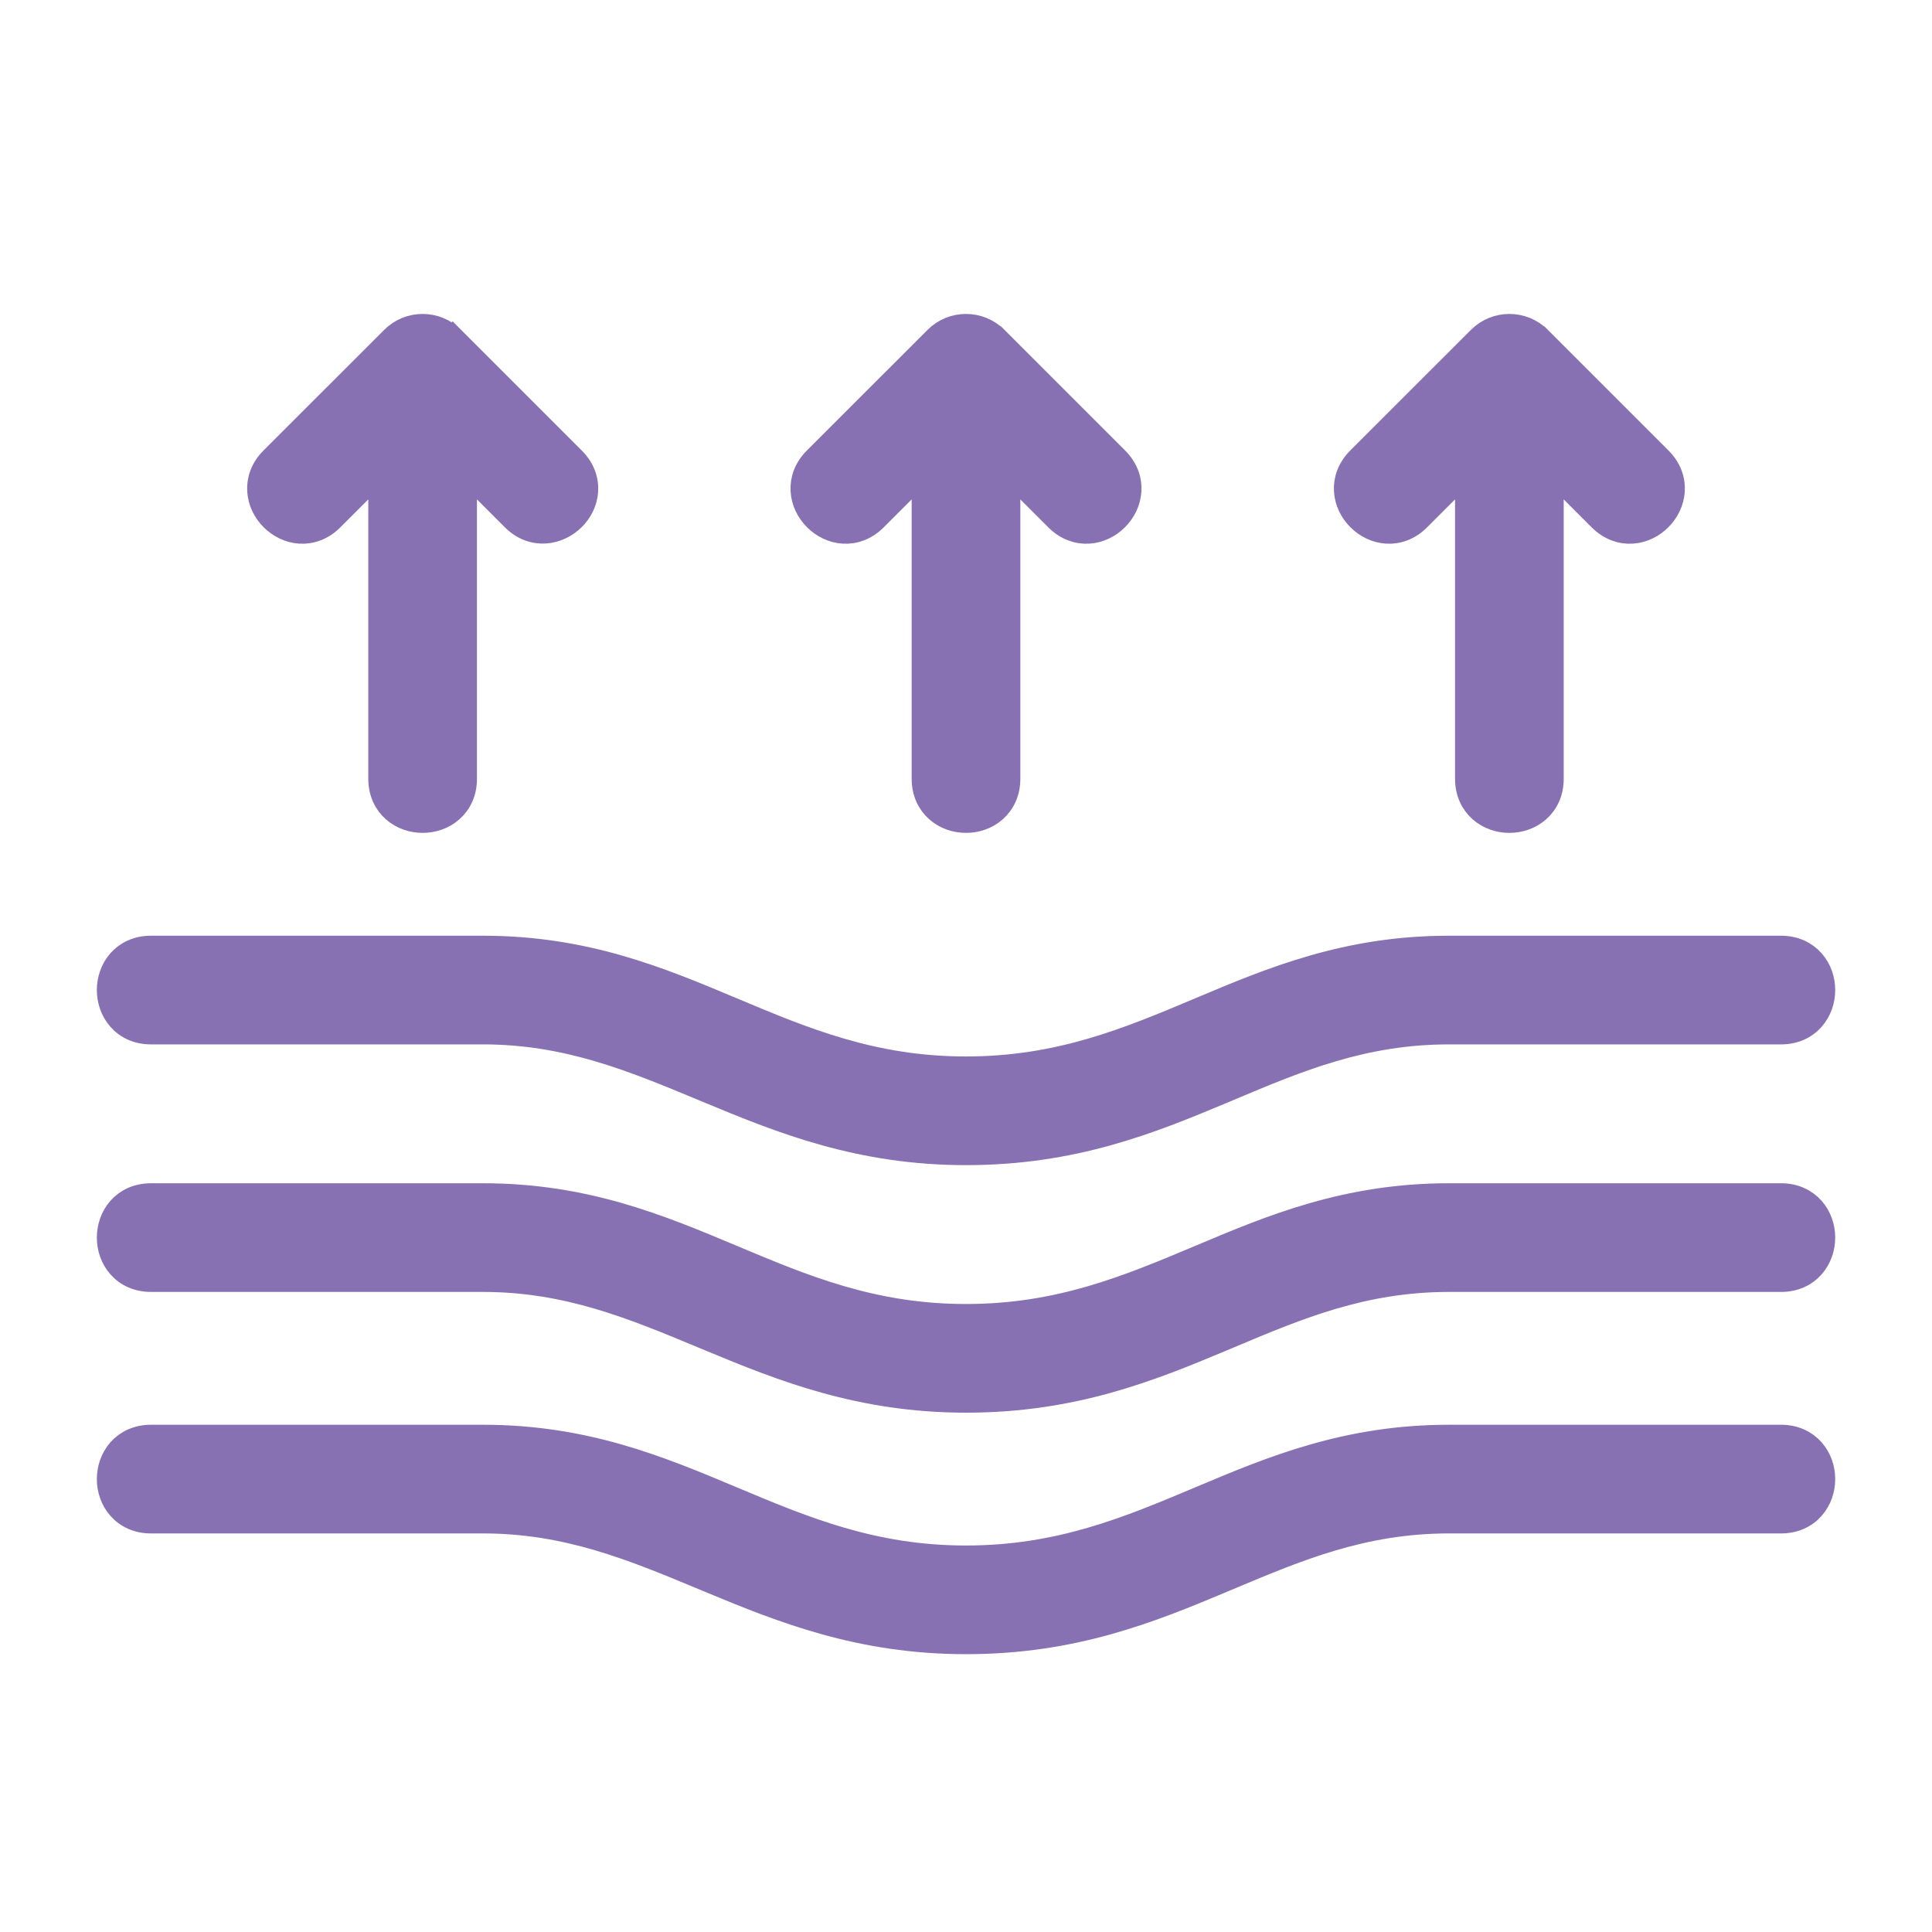
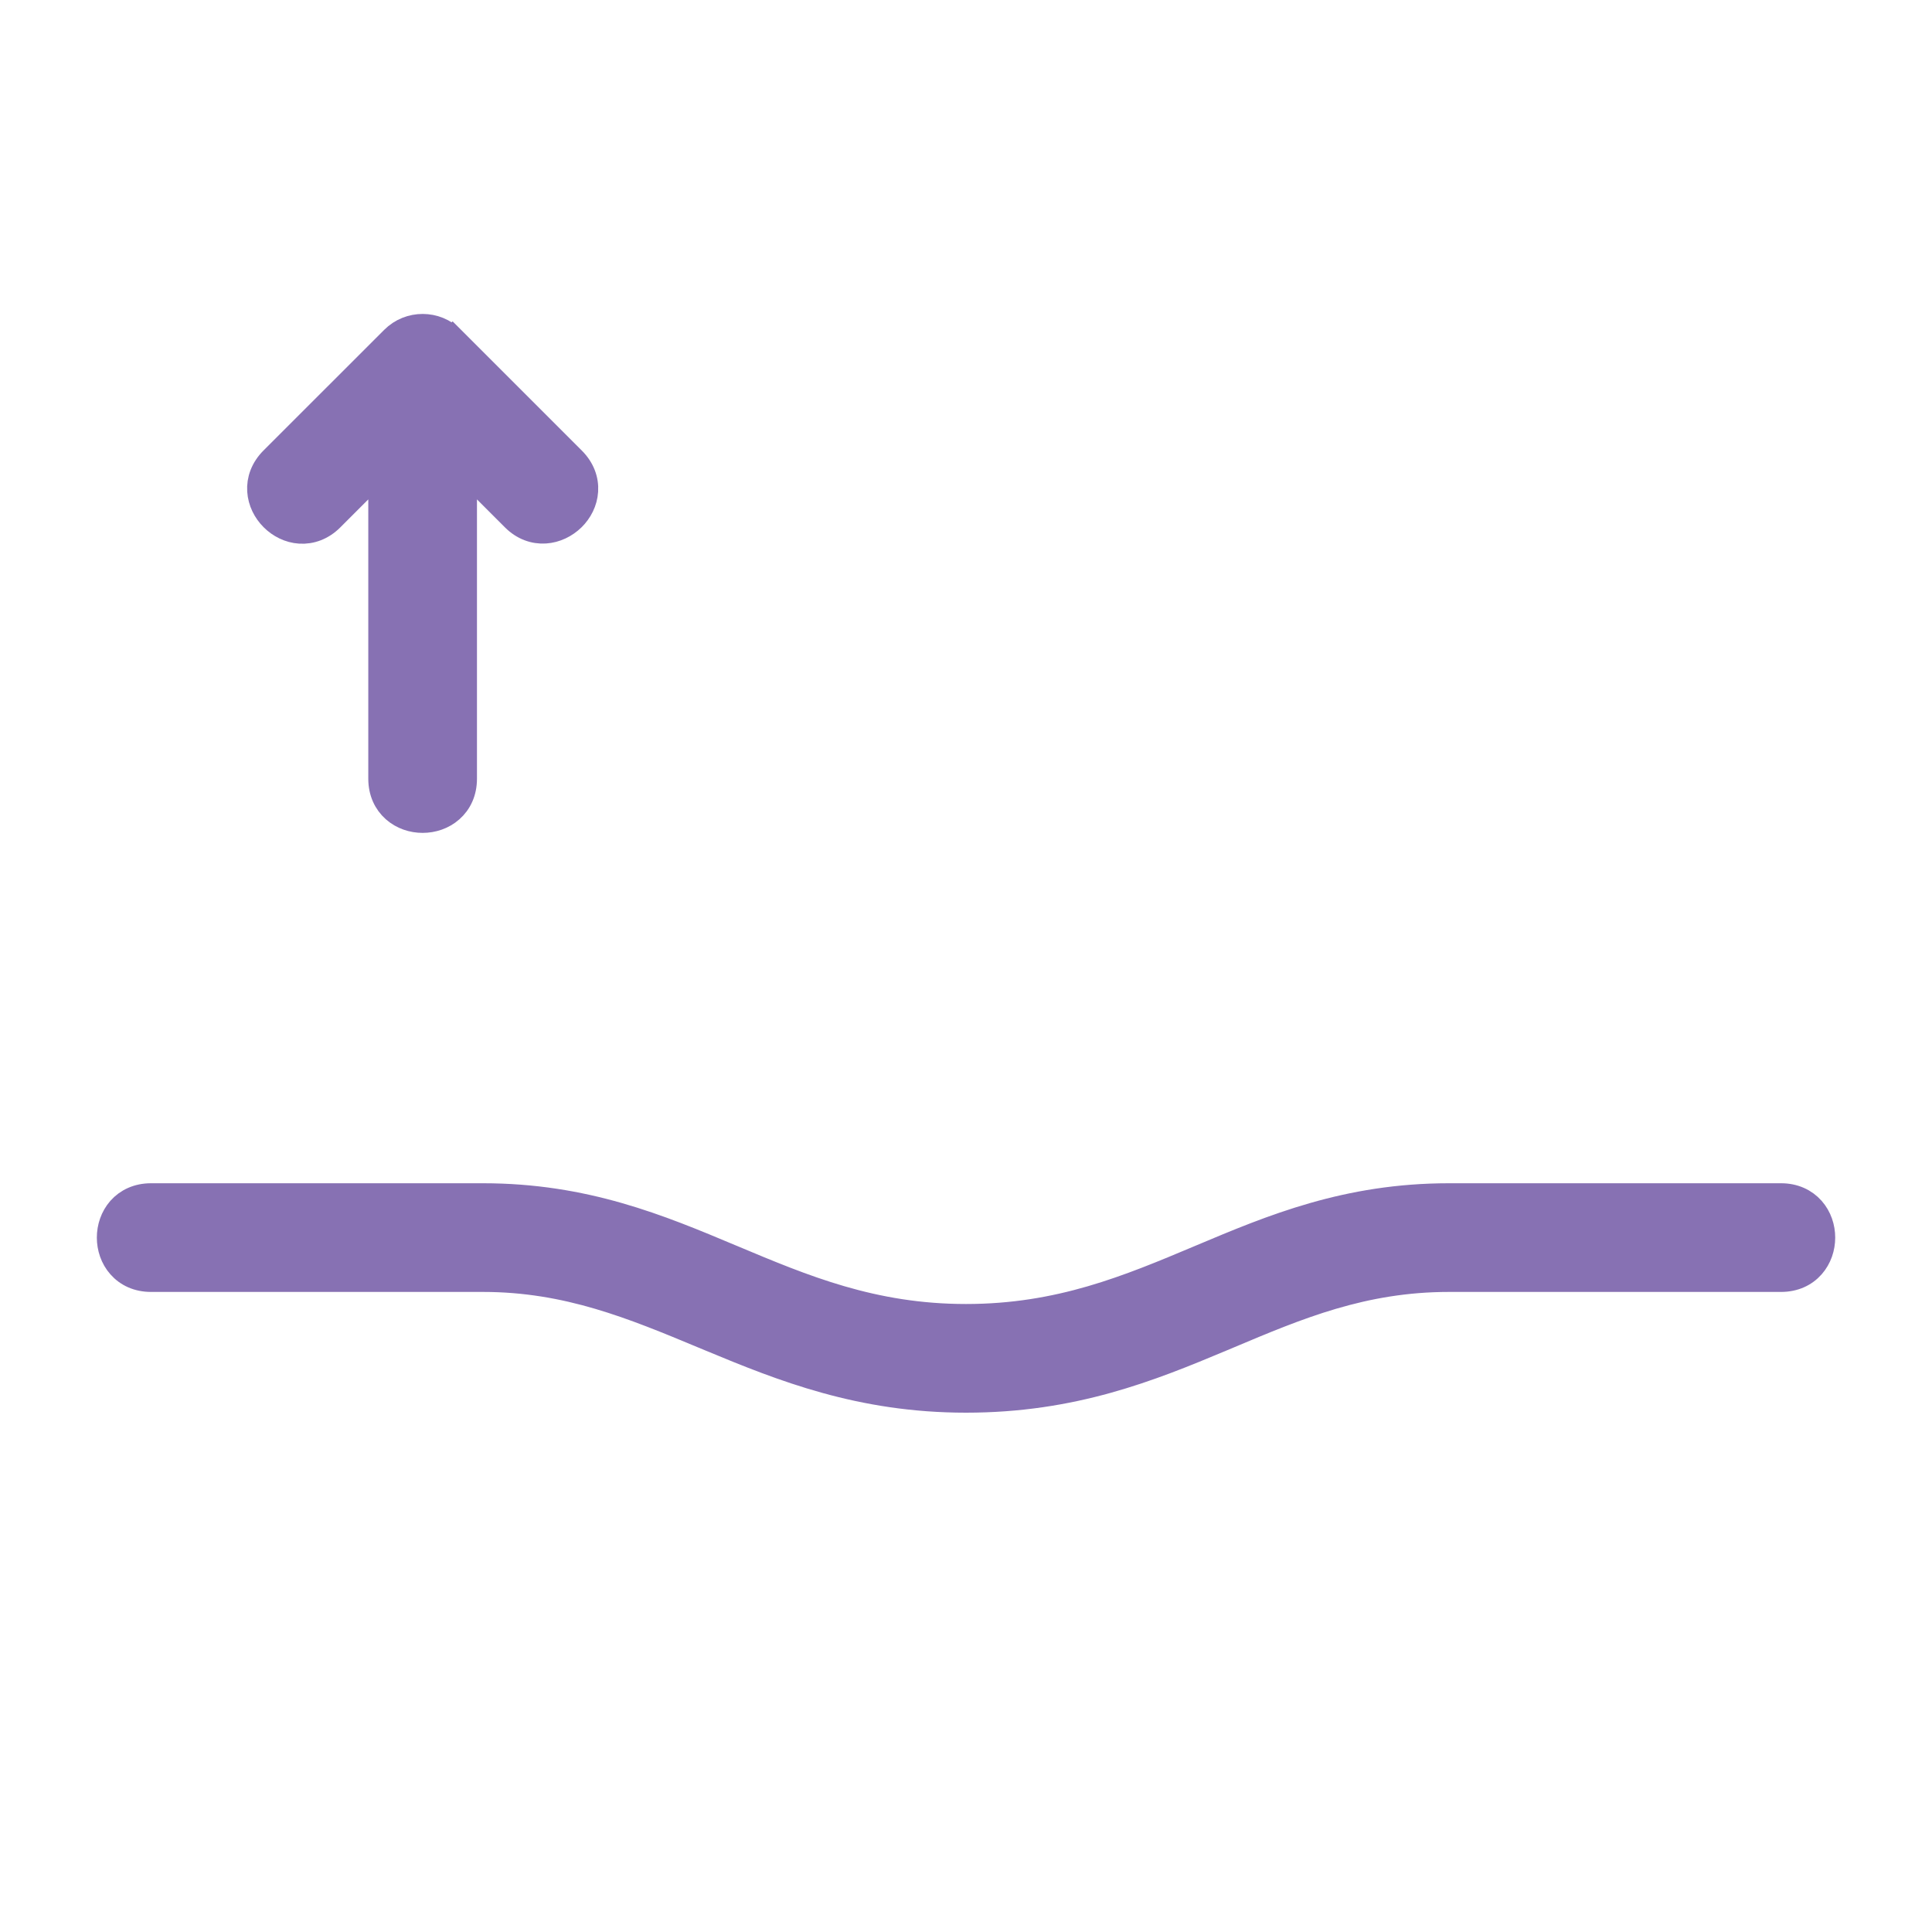
<svg xmlns="http://www.w3.org/2000/svg" width="40" height="40" viewBox="0 0 40 40" fill="none">
-   <path d="M29.369 10.742L30.375 9.736V16.124C30.375 16.399 30.482 16.623 30.655 16.776C30.824 16.925 31.041 16.994 31.25 16.994C31.459 16.994 31.677 16.925 31.845 16.776C32.019 16.623 32.125 16.399 32.125 16.124V9.736L33.131 10.742C33.326 10.937 33.56 11.02 33.791 11.006C34.015 10.992 34.218 10.887 34.365 10.739C34.513 10.591 34.618 10.389 34.632 10.164C34.647 9.934 34.563 9.7 34.369 9.505L31.87 7.006C31.869 7.006 31.869 7.006 31.869 7.006C31.532 6.667 30.974 6.662 30.631 7.006L28.131 9.505C27.937 9.7 27.853 9.934 27.868 10.164C27.882 10.389 27.987 10.591 28.135 10.739C28.283 10.887 28.485 10.992 28.709 11.006C28.94 11.02 29.174 10.937 29.369 10.742Z" fill="#8771B3" stroke="#8771B3" stroke-width="0.5" />
-   <path d="M18.119 10.742L19.125 9.736V16.124C19.125 16.399 19.232 16.623 19.405 16.776C19.574 16.925 19.791 16.994 20 16.994C20.209 16.994 20.427 16.925 20.595 16.776C20.768 16.623 20.875 16.399 20.875 16.124V9.736L21.881 10.742C22.076 10.937 22.31 11.02 22.541 11.006C22.765 10.992 22.968 10.887 23.115 10.739C23.263 10.591 23.368 10.389 23.382 10.164C23.397 9.934 23.313 9.7 23.119 9.505L20.62 7.006C20.619 7.006 20.619 7.006 20.619 7.006C20.282 6.667 19.724 6.662 19.381 7.006L16.881 9.505C16.687 9.7 16.603 9.934 16.618 10.164C16.632 10.389 16.737 10.591 16.885 10.739C17.033 10.887 17.235 10.992 17.459 11.006C17.69 11.02 17.924 10.937 18.119 10.742Z" fill="#8771B3" stroke="#8771B3" stroke-width="0.5" />
  <path d="M6.869 10.742L7.875 9.736V16.124C7.875 16.399 7.982 16.623 8.155 16.776C8.324 16.925 8.541 16.994 8.75 16.994C8.959 16.994 9.177 16.925 9.345 16.776C9.519 16.623 9.625 16.399 9.625 16.124V9.736L10.631 10.742C10.825 10.936 11.058 11.017 11.288 11.003C11.511 10.989 11.714 10.886 11.864 10.74C12.013 10.594 12.12 10.392 12.134 10.167C12.149 9.935 12.065 9.701 11.869 9.505C11.869 9.505 11.869 9.505 11.869 9.505L9.37 7.006L9.193 7.182L9.369 7.006L9.369 7.006C9.032 6.667 8.474 6.662 8.131 7.006L5.631 9.505C5.437 9.7 5.353 9.934 5.368 10.164C5.382 10.389 5.487 10.591 5.635 10.739C5.783 10.887 5.985 10.992 6.209 11.006C6.44 11.02 6.674 10.937 6.869 10.742Z" fill="#8771B3" stroke="#8771B3" stroke-width="0.5" />
-   <path d="M3.125 21.373H10C11.746 21.373 13.104 21.939 14.558 22.545C14.605 22.564 14.652 22.584 14.7 22.604C16.205 23.23 17.814 23.873 20 23.873C22.216 23.873 23.809 23.23 25.3 22.604C25.346 22.584 25.392 22.565 25.438 22.546C26.877 21.939 28.223 21.373 30 21.373H36.875C37.151 21.373 37.375 21.267 37.528 21.093C37.677 20.924 37.746 20.707 37.746 20.498C37.746 20.289 37.677 20.072 37.528 19.903C37.375 19.73 37.151 19.623 36.875 19.623H30C27.884 19.623 26.343 20.267 24.858 20.893L24.837 20.902C23.359 21.524 21.937 22.123 20 22.123C18.071 22.123 16.646 21.524 15.165 20.902L15.143 20.893C13.655 20.267 12.112 19.623 10 19.623H3.125C2.85 19.623 2.625 19.73 2.472 19.903C2.324 20.072 2.255 20.289 2.255 20.498C2.255 20.707 2.324 20.925 2.473 21.093C2.626 21.267 2.85 21.373 3.125 21.373Z" fill="#8771B3" stroke="#8771B3" stroke-width="0.5" />
  <path d="M36.875 24.748H30C27.884 24.748 26.343 25.392 24.858 26.018L24.837 26.027C23.359 26.649 21.937 27.248 20 27.248C18.071 27.248 16.646 26.649 15.165 26.027L15.143 26.018C13.655 25.392 12.112 24.748 10 24.748H3.125C2.85 24.748 2.625 24.855 2.472 25.028C2.324 25.197 2.255 25.414 2.255 25.623C2.255 25.832 2.324 26.05 2.473 26.218C2.626 26.392 2.85 26.498 3.125 26.498H10C11.746 26.498 13.104 27.064 14.558 27.67C14.605 27.689 14.652 27.709 14.7 27.729C16.205 28.355 17.814 28.998 20 28.998C22.216 28.998 23.809 28.355 25.3 27.729C25.346 27.709 25.392 27.69 25.438 27.671C26.877 27.064 28.223 26.498 30 26.498H36.875C37.151 26.498 37.375 26.392 37.528 26.218C37.677 26.049 37.746 25.832 37.746 25.623C37.746 25.414 37.677 25.197 37.528 25.028C37.375 24.855 37.151 24.748 36.875 24.748Z" fill="#8771B3" stroke="#8771B3" stroke-width="0.5" />
-   <path d="M36.875 29.748H30C27.884 29.748 26.343 30.392 24.858 31.018L24.837 31.027C23.359 31.649 21.937 32.248 20 32.248C18.071 32.248 16.646 31.649 15.165 31.027L15.143 31.018C13.655 30.392 12.112 29.748 10 29.748H3.125C2.85 29.748 2.625 29.855 2.472 30.028C2.324 30.197 2.255 30.414 2.255 30.623C2.255 30.832 2.324 31.05 2.473 31.218C2.626 31.392 2.85 31.498 3.125 31.498H10C11.746 31.498 13.104 32.064 14.558 32.67C14.605 32.689 14.652 32.709 14.7 32.729C16.205 33.355 17.814 33.998 20 33.998C22.216 33.998 23.809 33.355 25.3 32.728C25.346 32.709 25.392 32.69 25.438 32.67C26.877 32.065 28.223 31.498 30 31.498H36.875C37.151 31.498 37.375 31.392 37.528 31.218C37.677 31.049 37.746 30.832 37.746 30.623C37.746 30.414 37.677 30.197 37.528 30.028C37.375 29.855 37.151 29.748 36.875 29.748Z" fill="#8771B3" stroke="#8771B3" stroke-width="0.5" />
</svg>